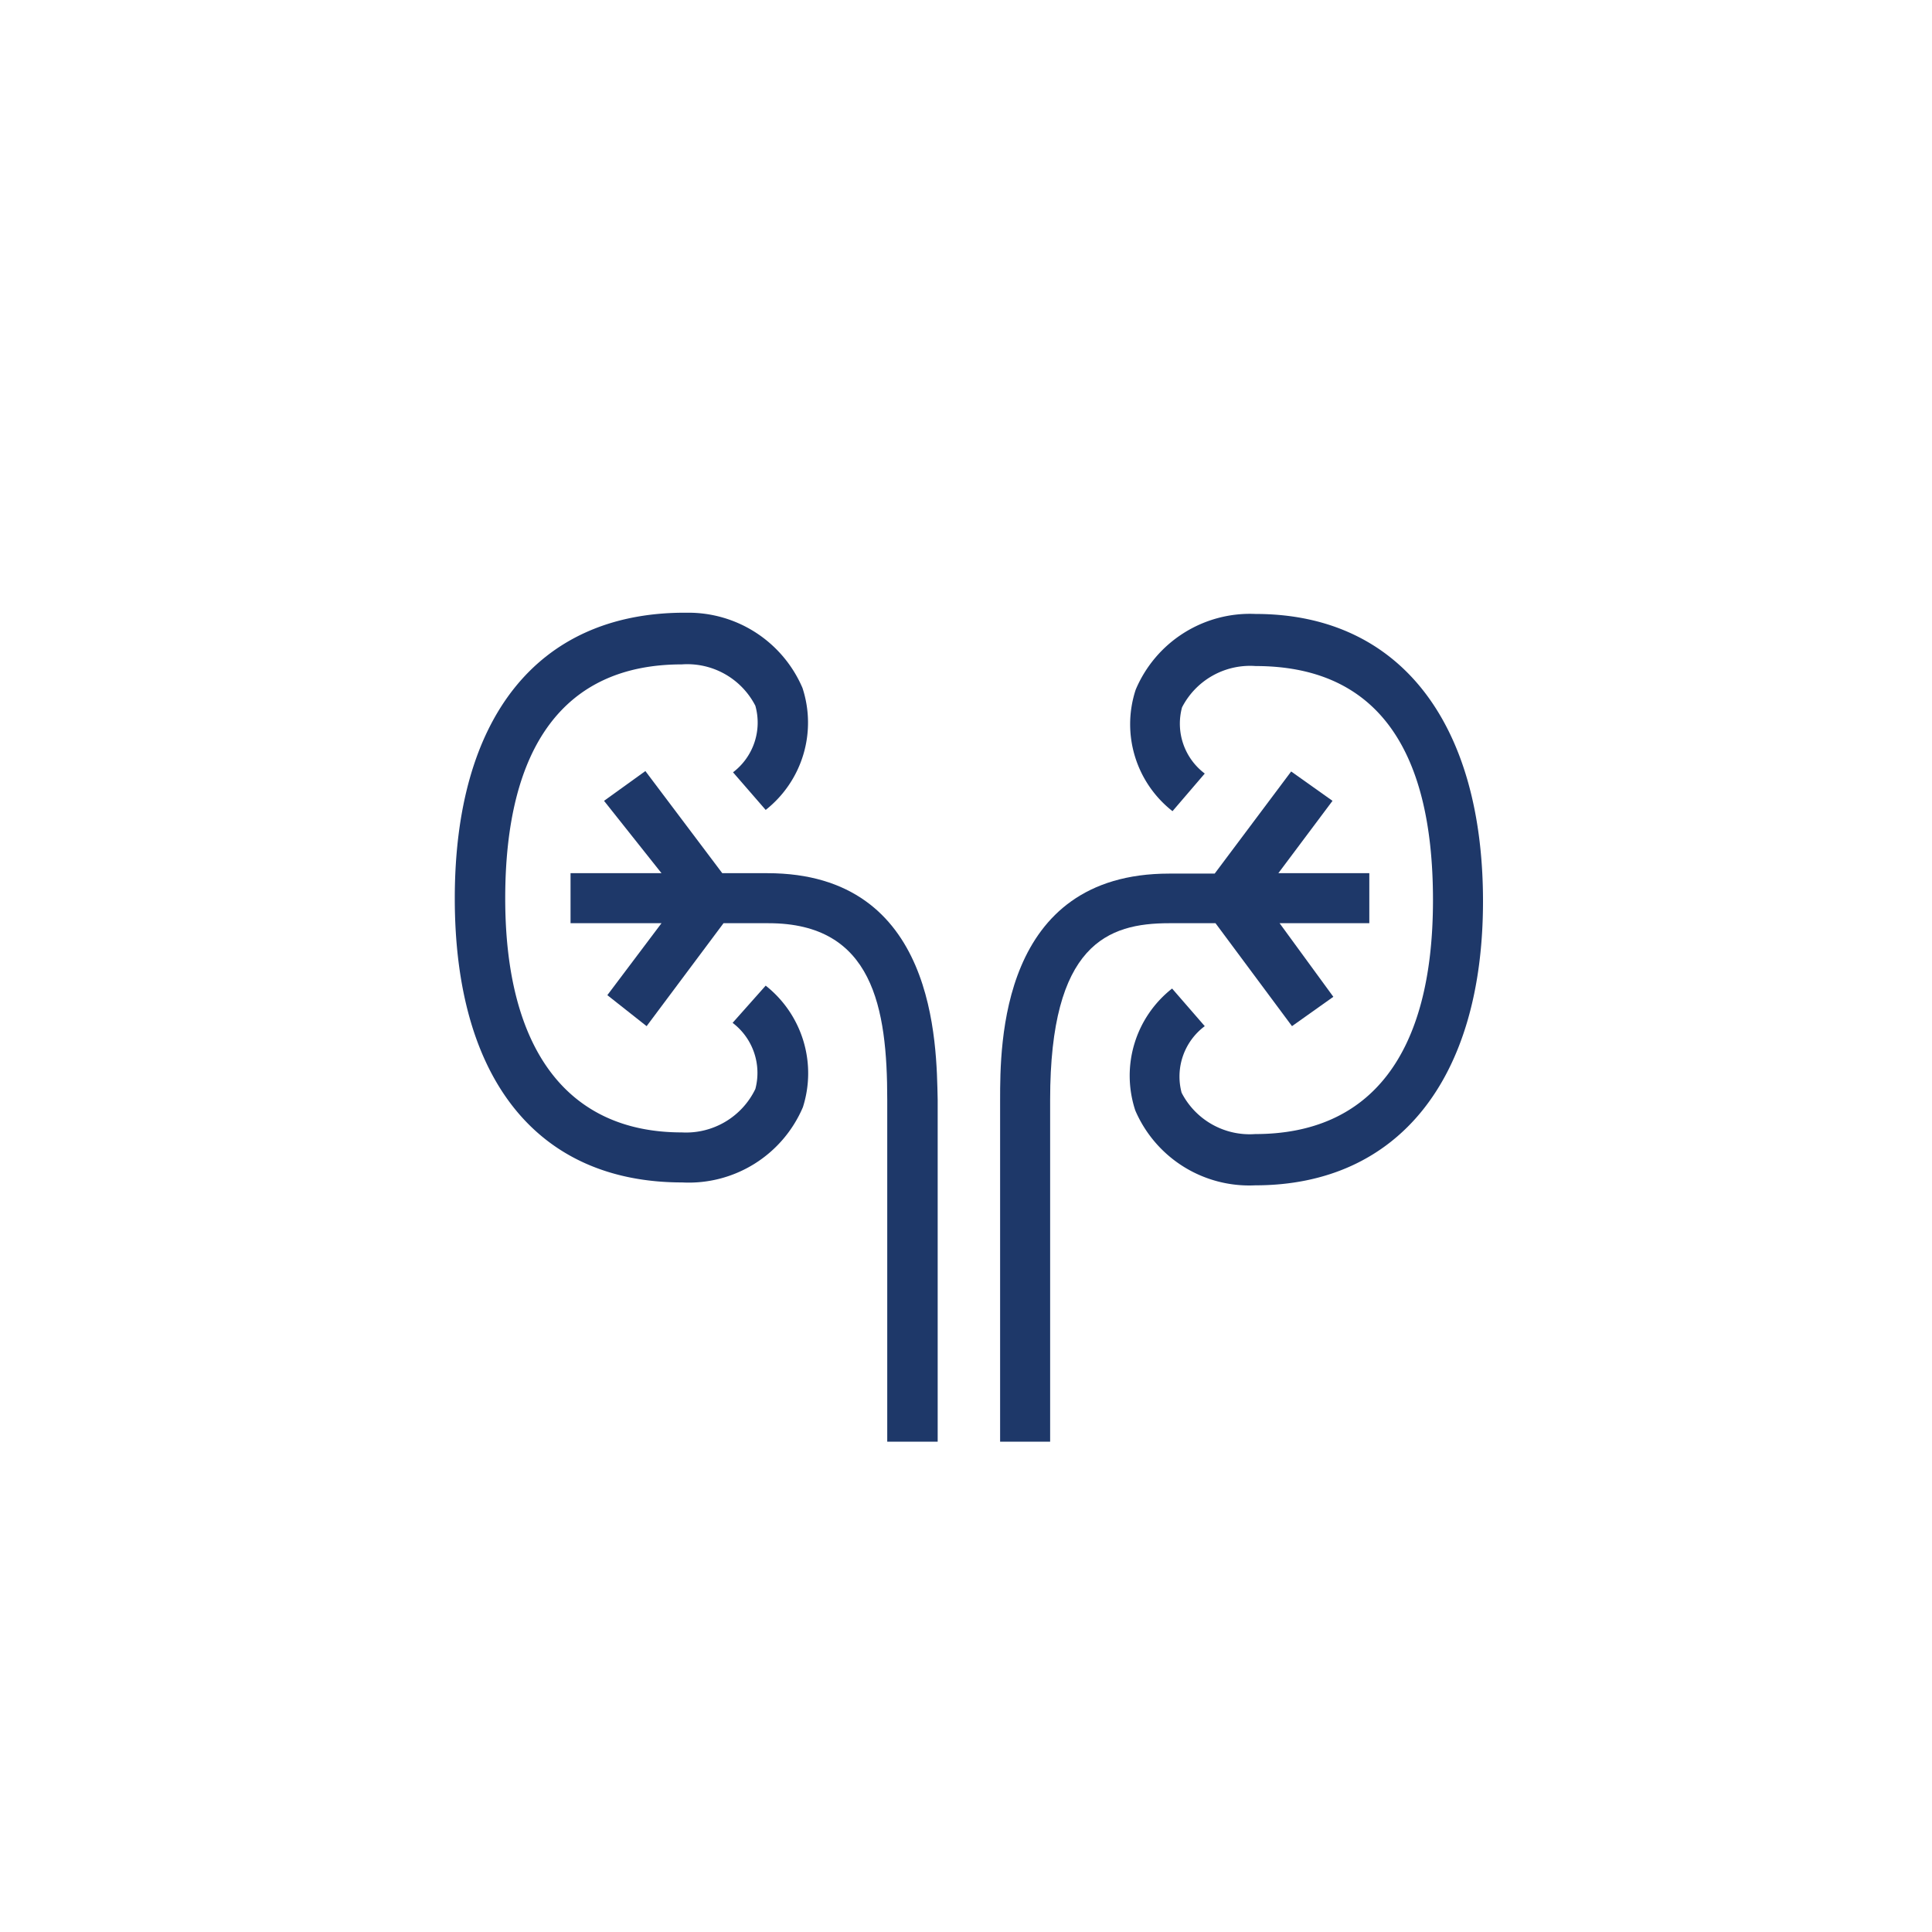
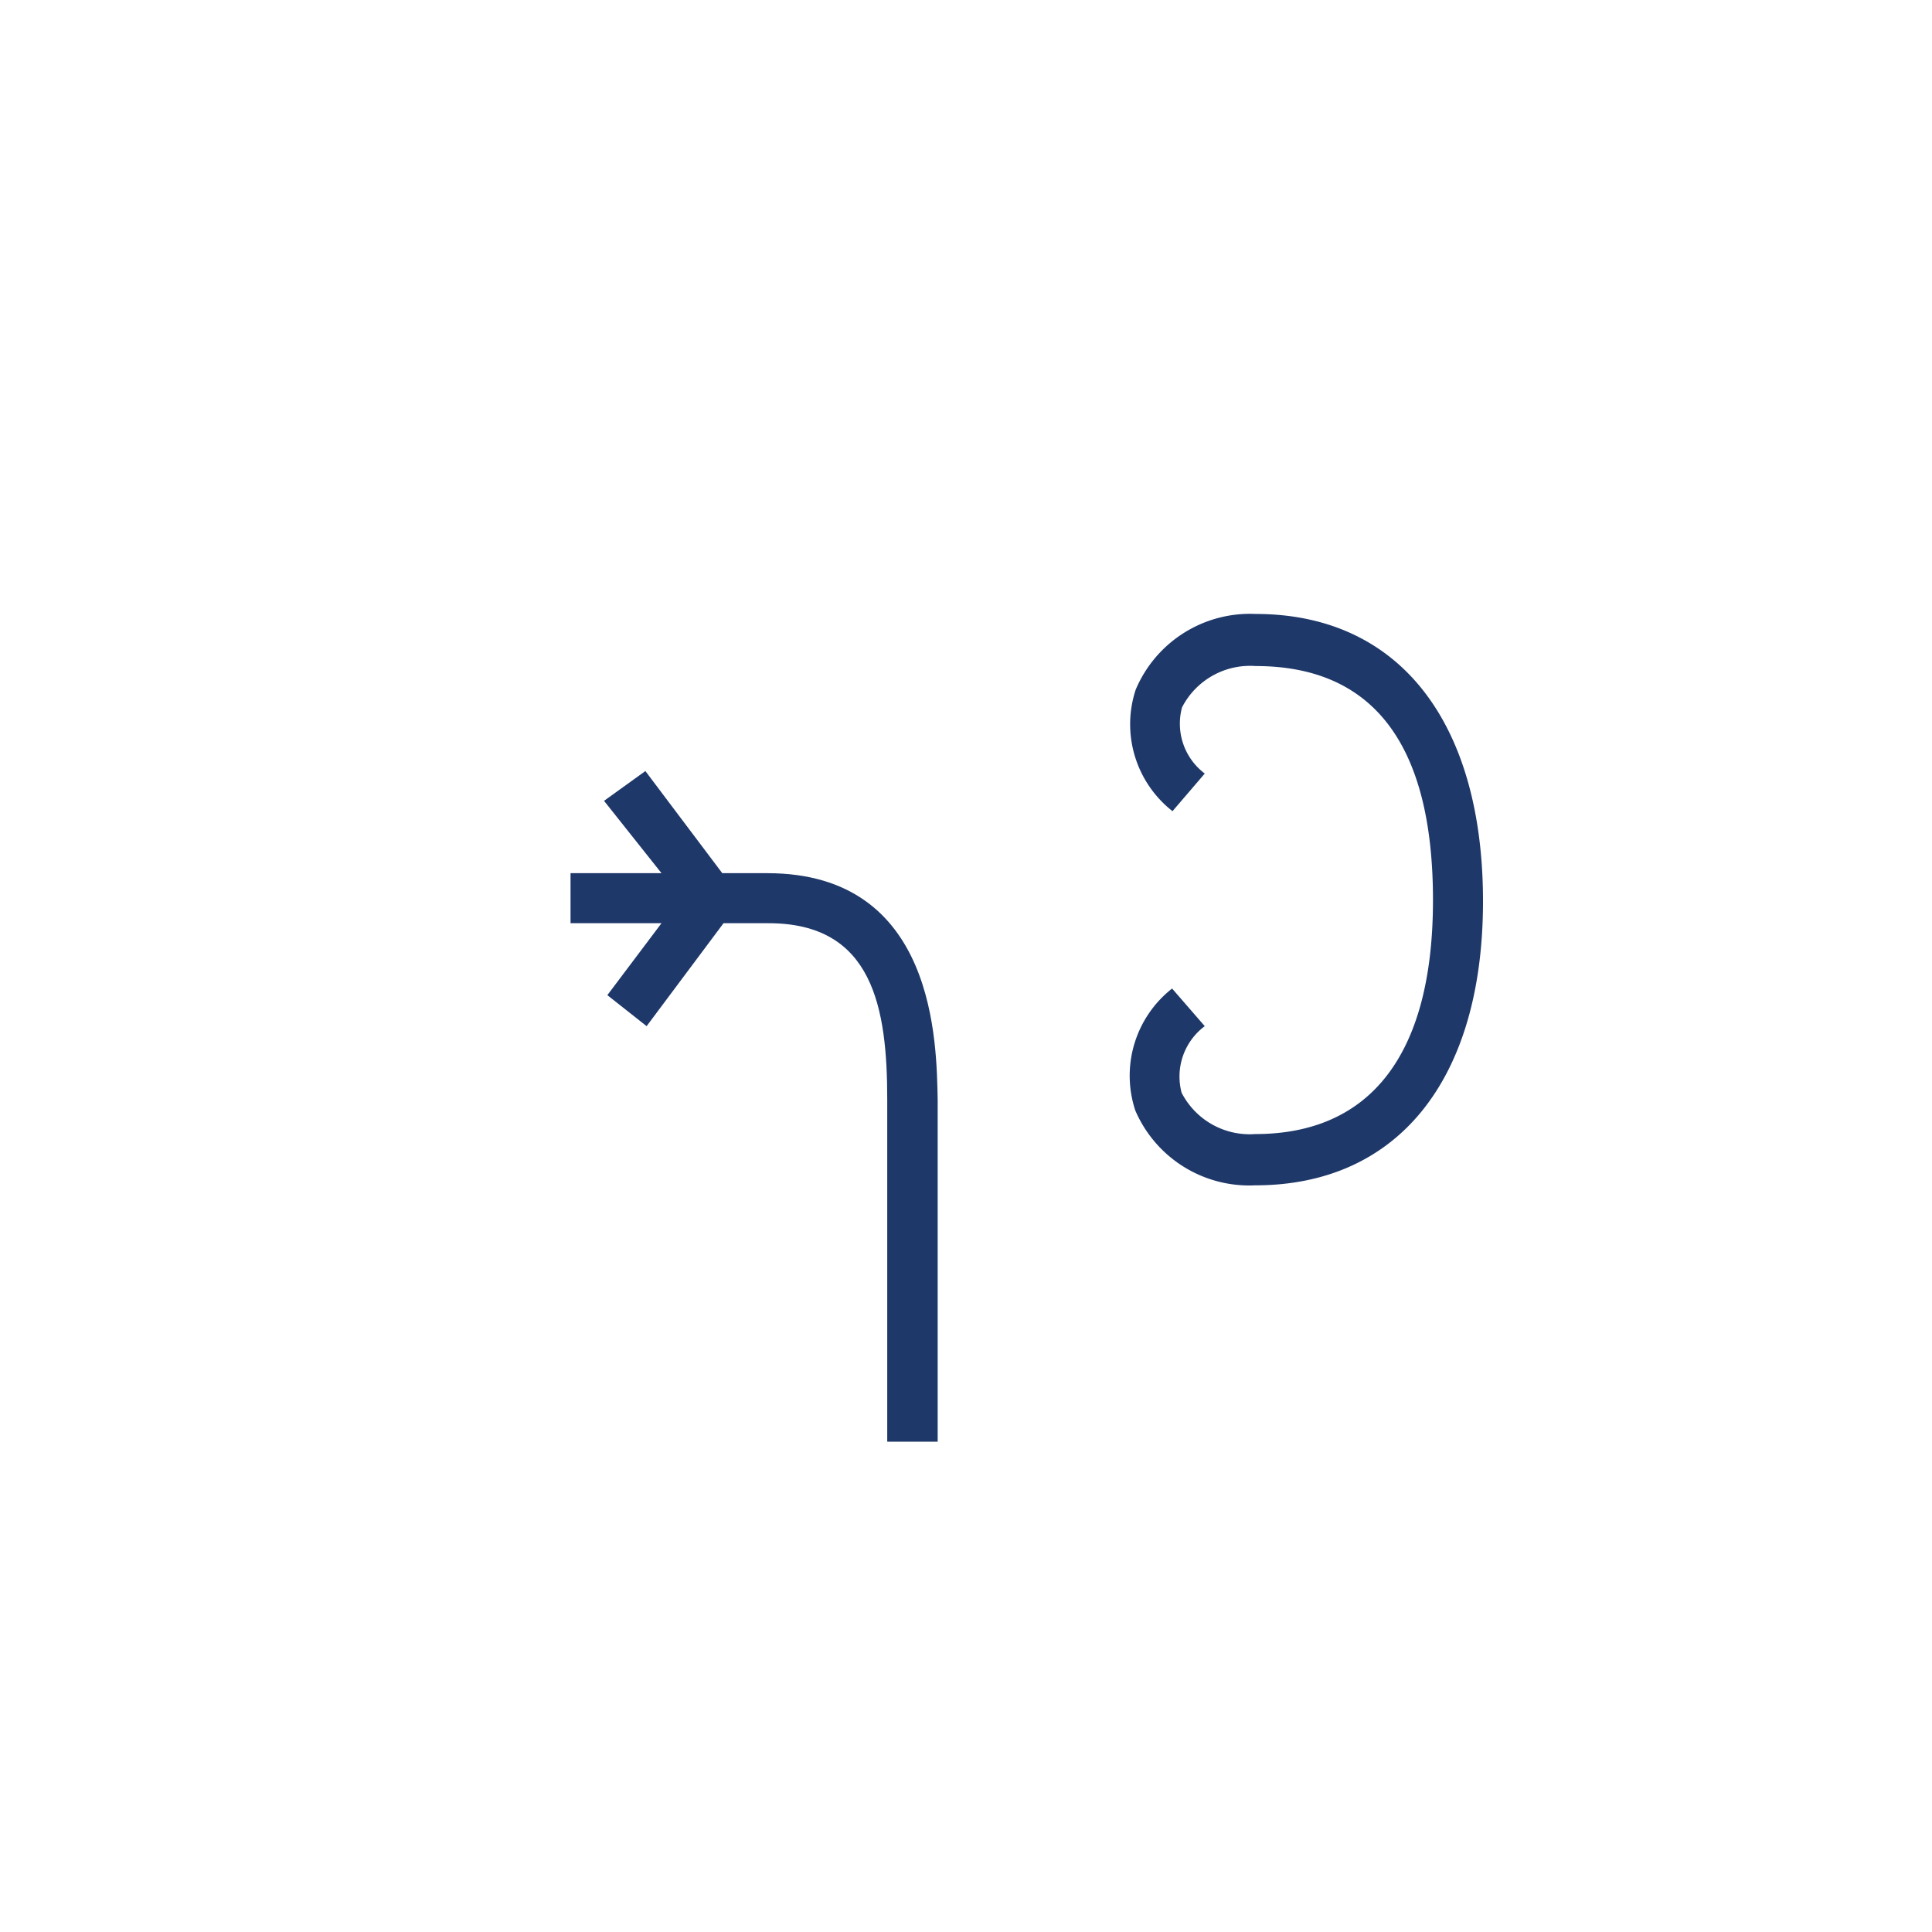
<svg xmlns="http://www.w3.org/2000/svg" viewBox="0 0 46.73 46.73">
  <defs>
    <style>.cls-1{fill:#1e3869;}.cls-2{fill:none;}</style>
  </defs>
  <g id="Layer_2" data-name="Layer 2">
    <g id="Layer_1-2" data-name="Layer 1">
      <g id="Layer_2-2" data-name="Layer 2">
        <g id="Layer_1-2-2" data-name="Layer 1-2">
-           <path class="cls-1" d="M18.52,23.84l-.8.9a1.52,1.52,0,0,1,.55,1.6,1.86,1.86,0,0,1-1.78,1.05c-2.76,0-4.27-2-4.27-5.66s1.42-5.66,4.27-5.66a1.85,1.85,0,0,1,1.78,1,1.51,1.51,0,0,1-.54,1.61l.79.91a2.69,2.69,0,0,0,.89-2.95,3,3,0,0,0-2.79-1.82H16.5C13,14.85,11,17.36,11,21.73s2,6.87,5.5,6.87a3,3,0,0,0,2.92-1.82A2.7,2.7,0,0,0,18.52,23.84Z" />
          <path class="cls-1" d="M18.56,21.12H17.47l-1.86-2.47-1,.72L16,21.12h-2.2v1.21H16l-1.31,1.74.95.75,1.86-2.49h1.09c2.53,0,2.87,2.05,2.87,4.27v8.27h1.22V26.6C22.65,25.25,22.65,21.12,18.56,21.12Z" />
          <path class="cls-1" d="M30.37,14.85h0a3,3,0,0,0-2.9,1.83,2.67,2.67,0,0,0,.89,2.94l.78-.91a1.51,1.51,0,0,1-.55-1.6,1.85,1.85,0,0,1,1.78-1c2.85,0,4.29,1.9,4.29,5.66s-1.53,5.66-4.3,5.66a1.85,1.85,0,0,1-1.78-1,1.52,1.52,0,0,1,.56-1.61l-.79-.91a2.68,2.68,0,0,0-.89,2.95,3,3,0,0,0,2.9,1.81c3.46,0,5.51-2.57,5.51-6.87S33.87,14.85,30.37,14.85Z" />
-           <path class="cls-1" d="M29.4,22.33l1.85,2.49,1-.71-1.3-1.78h2.17V21.12H30.92l1.31-1.75-1-.71-1.85,2.47h-1.1c-4.09,0-4.09,4.13-4.09,5.48v8.26h1.21V26.6c0-3.76,1.39-4.27,2.88-4.27Z" />
        </g>
      </g>
-       <circle class="cls-2" cx="23.37" cy="23.37" r="23.37" />
    </g>
  </g>
</svg>